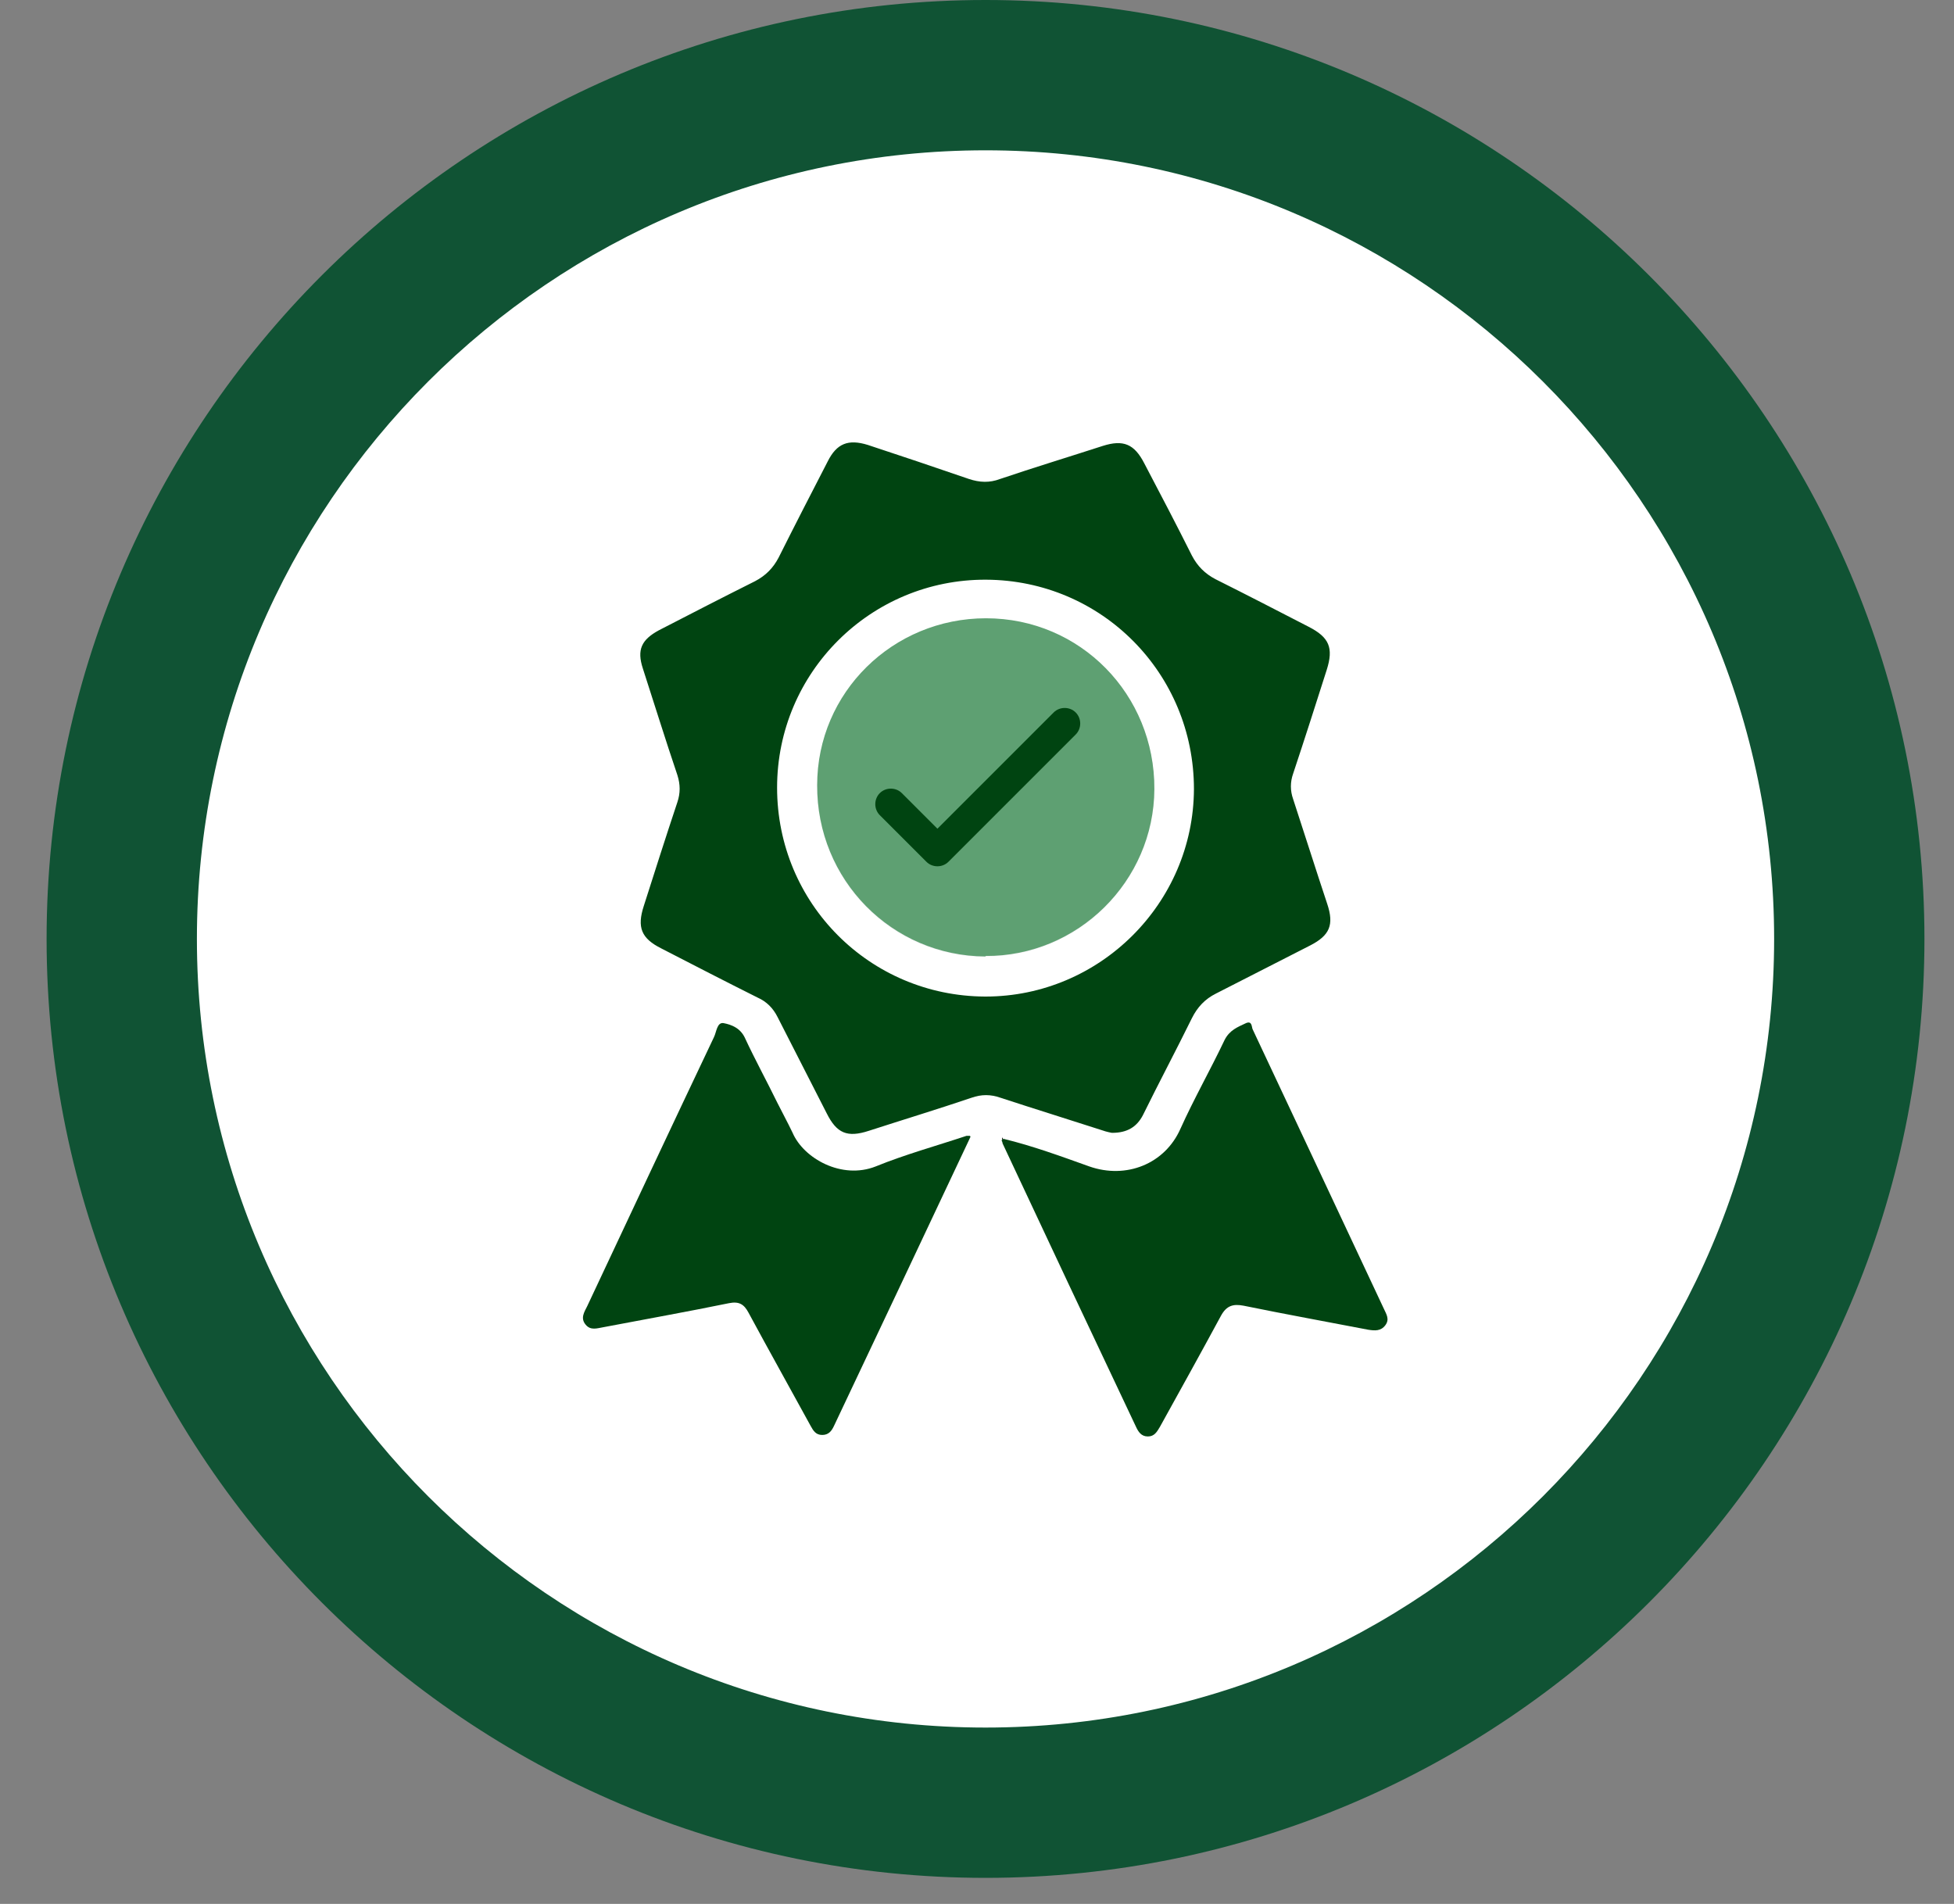
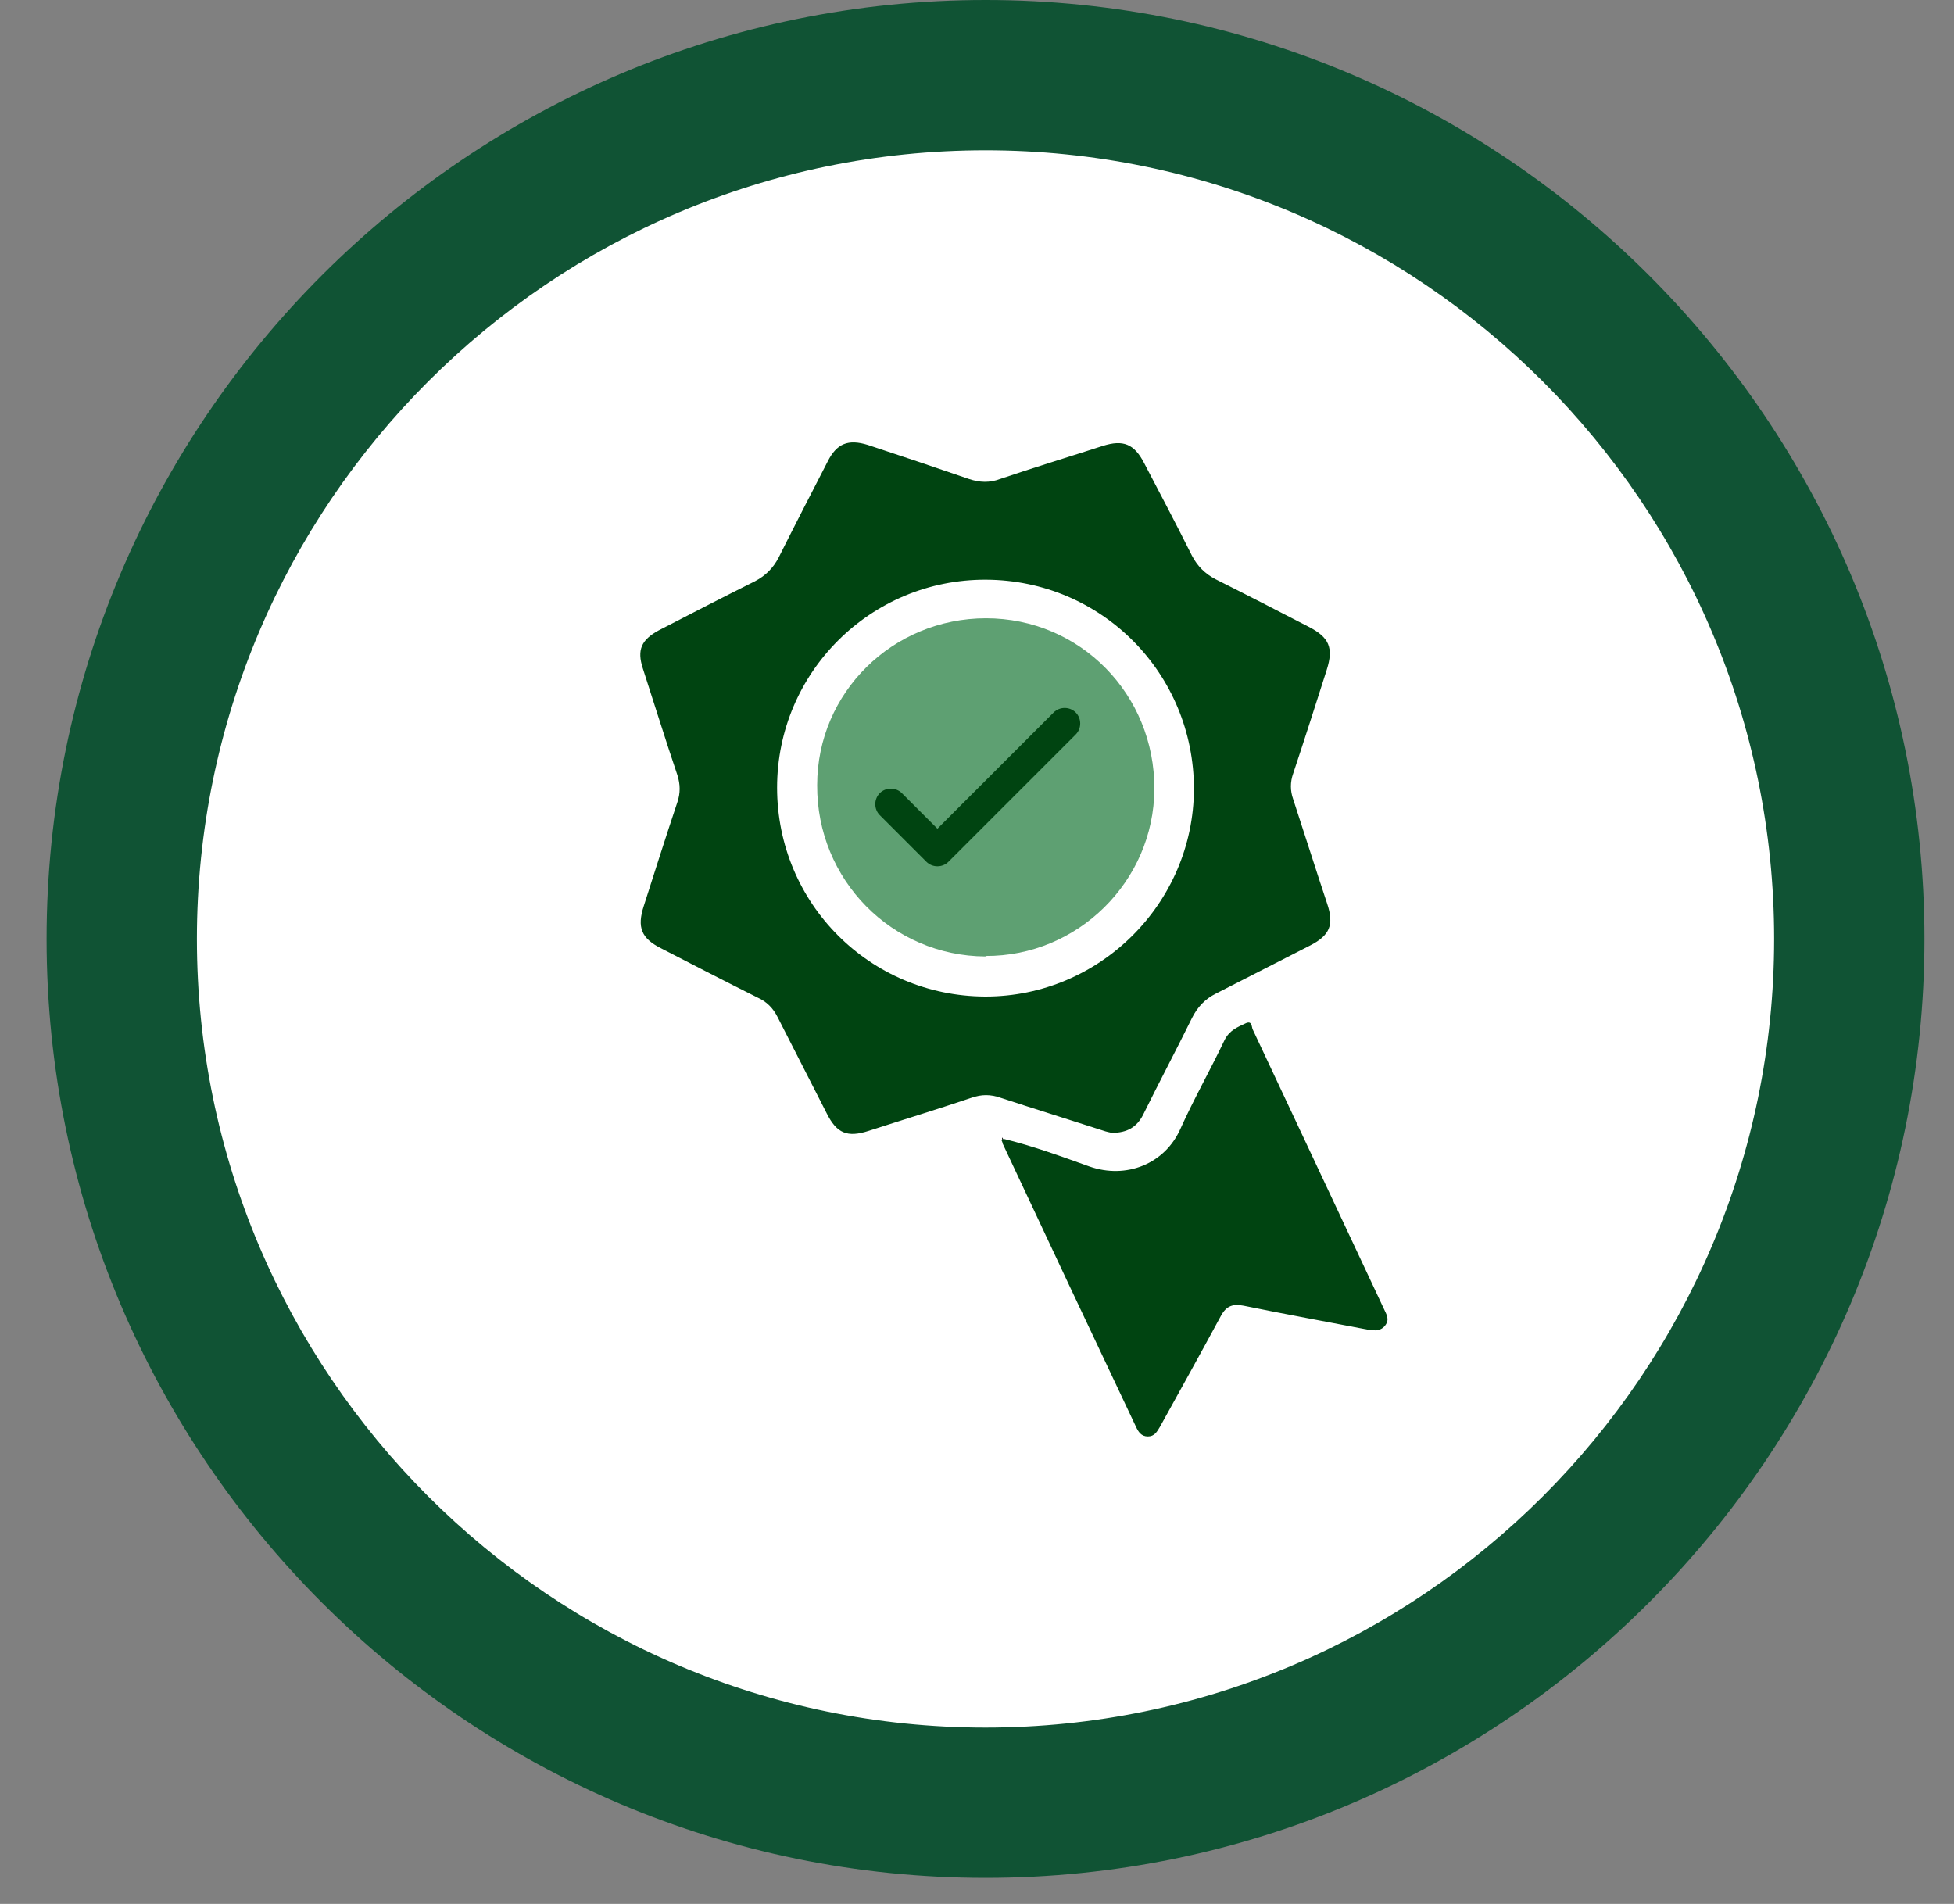
<svg xmlns="http://www.w3.org/2000/svg" width="39" height="38" viewBox="0 0 39 38" fill="none">
  <rect x="0" y="0" width="39" height="38" fill="#808080" stroke="none" />
  <g clip-path="url(#clip0_8_414)">
    <path d="M19.67 35.98C29.18 35.98 36.91 28.25 36.91 18.74C36.91 9.23 29.18 1.5 19.67 1.5C10.16 1.5 2.43 9.23 2.43 18.74C2.43 28.25 10.17 35.98 19.67 35.98Z" fill="white" />
    <path d="M19.67 37.48C9.34 37.48 0.93 29.08 0.93 18.74C0.93 8.4 9.34 0 19.67 0C30 0 38.41 8.41 38.41 18.74C38.41 29.07 30 37.48 19.67 37.48ZM19.67 3C10.99 3 3.93 10.06 3.93 18.74C3.93 27.42 10.99 34.48 19.67 34.48C28.35 34.48 35.41 27.42 35.41 18.74C35.41 10.06 28.35 3 19.67 3Z" fill="#105334" />
    <path d="M22.19 22.61C22.19 22.61 22.08 22.59 22 22.56C21.32 22.34 20.64 22.13 19.97 21.91C19.77 21.84 19.59 21.84 19.39 21.91C18.71 22.14 18.02 22.35 17.34 22.57C16.91 22.71 16.7 22.62 16.5 22.22C16.17 21.58 15.85 20.94 15.52 20.3C15.43 20.12 15.3 19.99 15.12 19.91C14.48 19.59 13.84 19.26 13.2 18.93C12.8 18.73 12.71 18.51 12.85 18.08C13.07 17.39 13.29 16.7 13.52 16.01C13.58 15.83 13.58 15.66 13.52 15.47C13.28 14.76 13.06 14.05 12.83 13.34C12.71 12.97 12.8 12.77 13.15 12.58C13.79 12.25 14.43 11.92 15.07 11.6C15.28 11.49 15.43 11.34 15.54 11.13C15.86 10.49 16.19 9.85 16.52 9.21C16.7 8.85 16.93 8.76 17.32 8.88C17.99 9.1 18.67 9.33 19.34 9.56C19.55 9.63 19.75 9.64 19.96 9.56C20.64 9.33 21.33 9.12 22.01 8.9C22.42 8.77 22.64 8.86 22.84 9.25C23.16 9.86 23.48 10.47 23.79 11.09C23.9 11.3 24.05 11.45 24.26 11.56C24.88 11.87 25.5 12.19 26.12 12.51C26.53 12.72 26.62 12.93 26.48 13.37C26.26 14.06 26.04 14.75 25.81 15.44C25.75 15.61 25.75 15.78 25.81 15.95C26.04 16.65 26.26 17.35 26.49 18.04C26.63 18.46 26.54 18.67 26.15 18.87C25.52 19.19 24.9 19.51 24.27 19.83C24.05 19.94 23.9 20.1 23.79 20.32C23.47 20.97 23.13 21.61 22.81 22.26C22.69 22.49 22.5 22.61 22.2 22.61M19.67 19.89C21.95 19.89 23.82 18.03 23.83 15.75C23.83 13.44 21.99 11.58 19.68 11.57C17.38 11.56 15.51 13.42 15.51 15.72C15.51 18.03 17.36 19.88 19.66 19.89" fill="#004411" />
    <path d="M20.03 22.73C20.61 22.87 21.18 23.08 21.74 23.28C22.48 23.54 23.25 23.23 23.56 22.53C23.83 21.93 24.16 21.35 24.44 20.76C24.54 20.56 24.7 20.5 24.87 20.42C24.99 20.37 24.98 20.49 25 20.54C25.39 21.37 25.78 22.2 26.17 23.03C26.65 24.06 27.14 25.09 27.62 26.12C27.67 26.23 27.74 26.33 27.65 26.45C27.56 26.57 27.44 26.56 27.31 26.54C26.48 26.38 25.65 26.23 24.82 26.06C24.61 26.02 24.48 26.06 24.37 26.26C23.97 27 23.56 27.74 23.15 28.48C23.09 28.58 23.04 28.67 22.91 28.67C22.78 28.67 22.72 28.58 22.67 28.47C21.78 26.59 20.89 24.7 20.01 22.82C20.01 22.8 20 22.78 19.99 22.76L20.01 22.74" fill="#004411" />
-     <path d="M19.37 22.69C18.46 24.62 17.56 26.53 16.65 28.45C16.6 28.56 16.54 28.64 16.41 28.64C16.28 28.64 16.23 28.55 16.18 28.46C15.77 27.71 15.35 26.96 14.94 26.2C14.85 26.03 14.75 25.97 14.55 26.01C13.72 26.18 12.88 26.33 12.04 26.49C11.92 26.51 11.79 26.56 11.69 26.44C11.58 26.31 11.66 26.19 11.72 26.07C12.56 24.28 13.4 22.49 14.25 20.7C14.3 20.6 14.31 20.4 14.44 20.42C14.6 20.45 14.78 20.52 14.87 20.72C15.07 21.15 15.3 21.57 15.51 22C15.61 22.2 15.72 22.4 15.82 22.61C16.04 23.12 16.8 23.55 17.48 23.28C18.07 23.04 18.69 22.87 19.29 22.67C19.3 22.67 19.32 22.67 19.36 22.67" fill="#004411" />
    <path d="M20 22.75C20 22.75 20 22.71 20 22.7L20.02 22.73L20 22.75Z" fill="#020303" />
-     <path d="M19.67 19.09C21.51 19.1 23.03 17.6 23.04 15.76C23.04 13.87 21.56 12.35 19.68 12.35C17.83 12.35 16.32 13.83 16.31 15.68C16.3 17.57 17.79 19.09 19.67 19.1" fill="#F0F0F2" />
    <path d="M19.67 19.09C17.8 19.08 16.3 17.56 16.31 15.67C16.31 13.82 17.82 12.34 19.68 12.34C21.56 12.34 23.05 13.86 23.04 15.75C23.03 17.59 21.51 19.09 19.67 19.08" fill="#5EA072" />
    <path d="M18.71 17.29C18.63 17.29 18.55 17.26 18.49 17.2L17.56 16.27C17.44 16.15 17.44 15.95 17.56 15.83C17.68 15.71 17.88 15.71 18 15.83L18.71 16.54L21.03 14.22C21.15 14.1 21.35 14.1 21.47 14.22C21.59 14.34 21.59 14.54 21.47 14.66L18.93 17.2C18.87 17.26 18.79 17.29 18.71 17.29Z" fill="#004411" />
  </g>
  <defs>
    <clipPath id="clip0_8_414">
      <rect width="37.48" height="37.48" fill="white" transform="translate(0.93)" />
    </clipPath>
  </defs>
</svg>